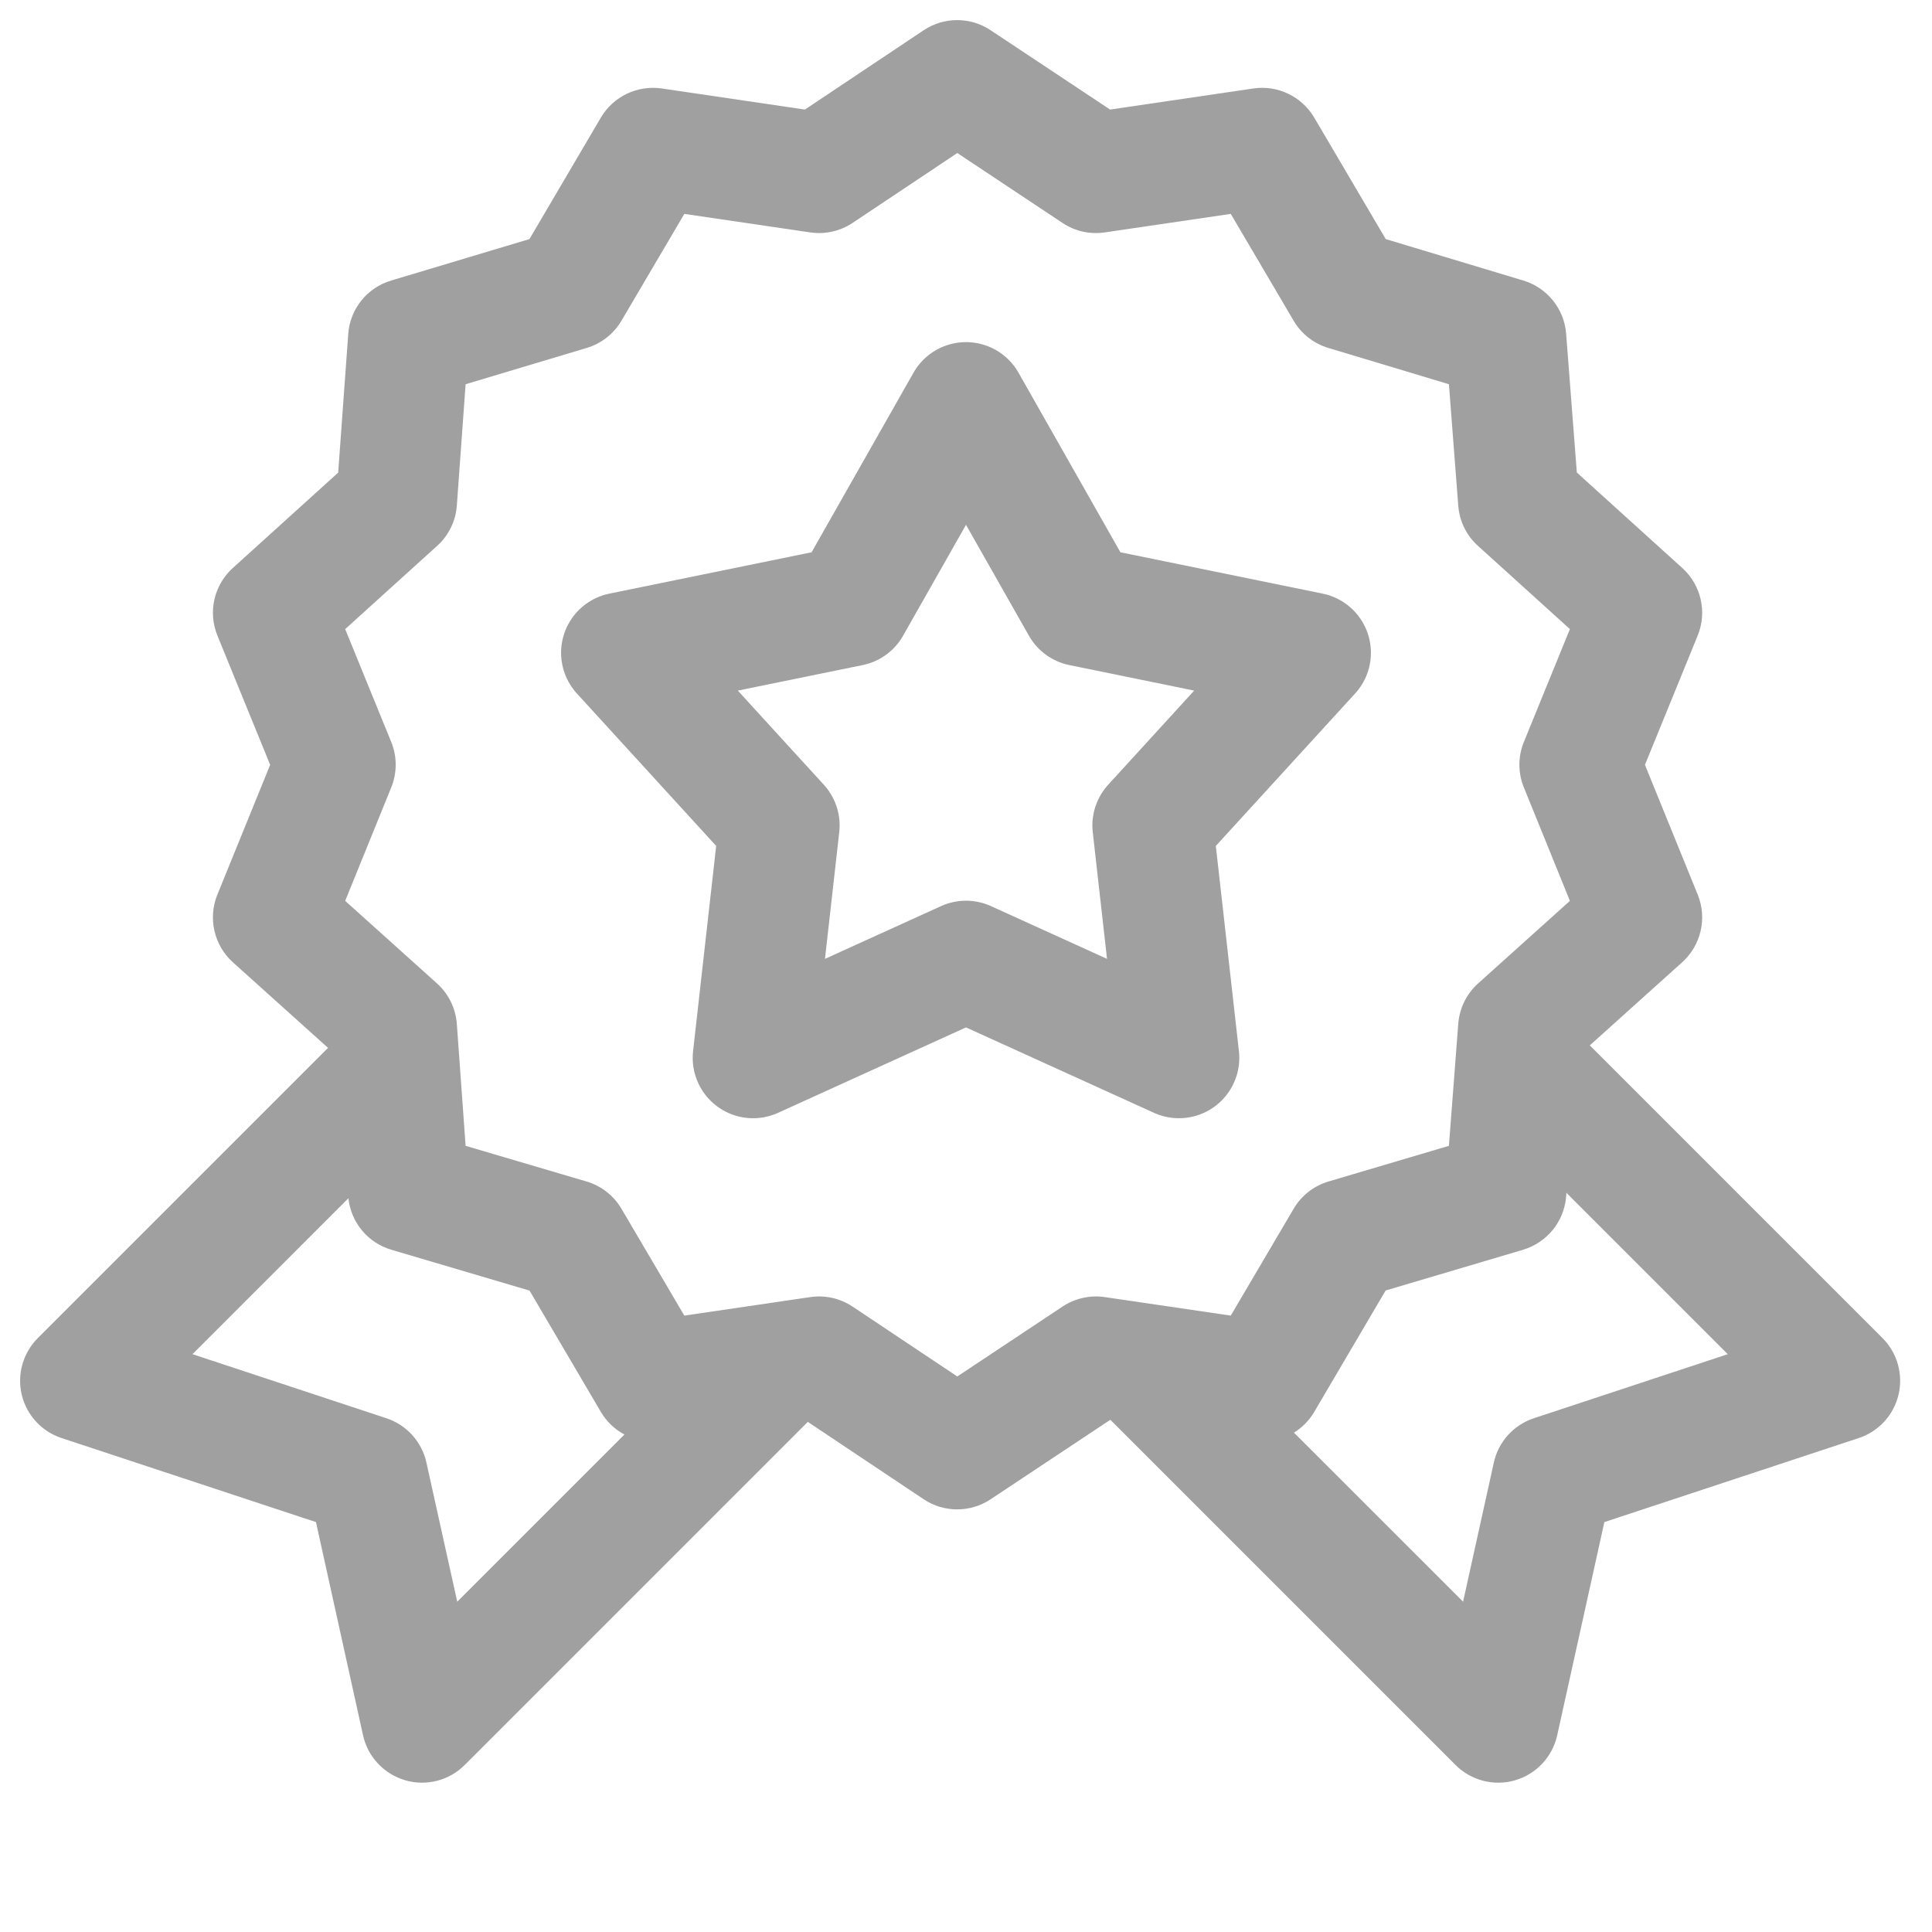
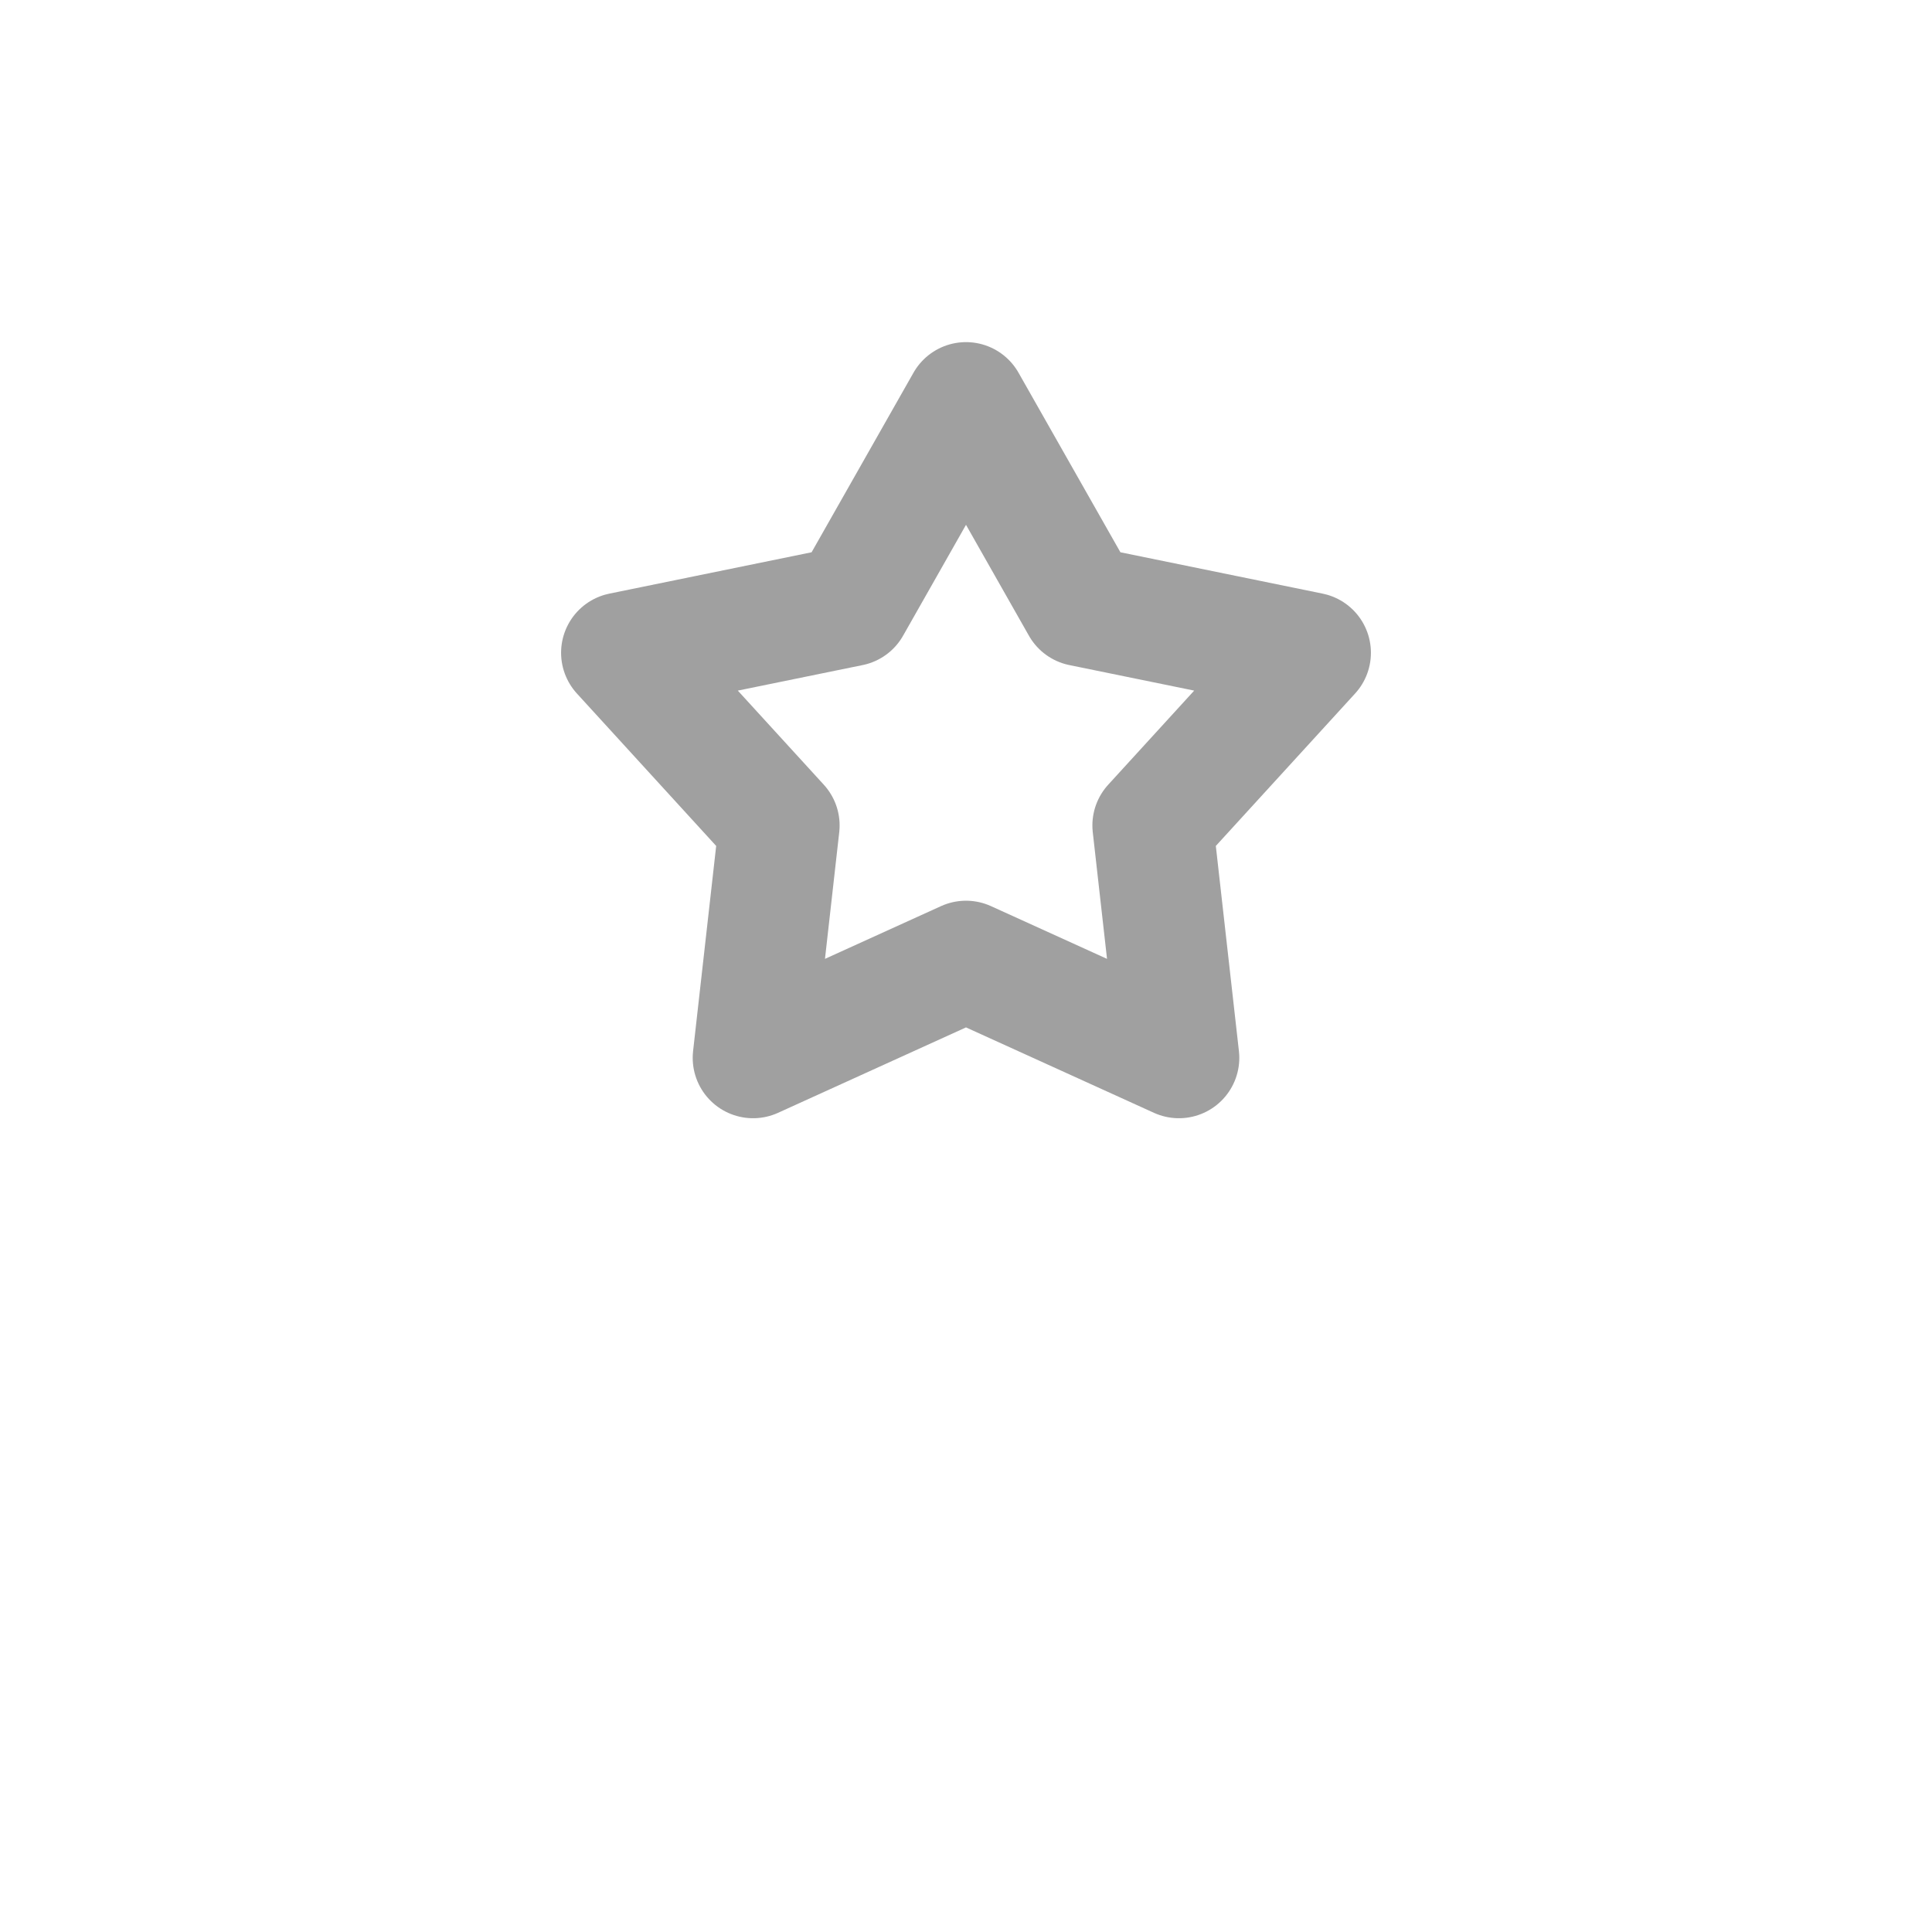
<svg xmlns="http://www.w3.org/2000/svg" width="24" height="24" viewBox="0 0 24 24" fill="none">
-   <path fill-rule="evenodd" clip-rule="evenodd" d="M11.474 0.376C11.726 0.208 12.053 0.208 12.305 0.375L13.79 1.361L15.57 1.099C15.872 1.055 16.171 1.198 16.326 1.461L17.214 2.97L18.923 3.485C19.22 3.574 19.431 3.837 19.455 4.145L19.588 5.87L20.898 7.056C21.132 7.268 21.209 7.603 21.089 7.896L20.434 9.501L21.09 11.114C21.209 11.407 21.131 11.743 20.896 11.954L19.749 12.986L23.385 16.622C23.569 16.806 23.644 17.072 23.584 17.326C23.524 17.579 23.337 17.783 23.09 17.864L19.93 18.908L19.344 21.557C19.285 21.824 19.085 22.038 18.822 22.115C18.559 22.192 18.275 22.119 18.081 21.925L13.795 17.639L13.79 17.639L12.305 18.625C12.053 18.792 11.726 18.792 11.474 18.624L10.035 17.663L5.773 21.925C5.579 22.119 5.295 22.192 5.033 22.115C4.77 22.038 4.569 21.824 4.51 21.557L3.925 18.908L0.765 17.864C0.518 17.783 0.33 17.579 0.27 17.326C0.21 17.072 0.286 16.806 0.47 16.622L4.075 13.017L2.893 11.954C2.659 11.743 2.581 11.407 2.7 11.114L3.356 9.501L2.701 7.896C2.581 7.603 2.658 7.268 2.892 7.056L4.201 5.871L4.326 4.149C4.348 3.838 4.56 3.574 4.859 3.485L6.577 2.97L7.464 1.461C7.619 1.198 7.918 1.055 8.22 1.099L9.999 1.361L11.474 0.376ZM16.074 17.797L18.175 19.897L18.557 18.168C18.614 17.91 18.803 17.701 19.054 17.618L21.463 16.822L19.458 14.817L19.455 14.863C19.431 15.173 19.218 15.436 18.92 15.525L17.213 16.031L16.326 17.539C16.263 17.646 16.176 17.734 16.074 17.797ZM7.464 17.539C7.536 17.661 7.638 17.757 7.757 17.82L5.68 19.897L5.297 18.168C5.24 17.91 5.051 17.701 4.8 17.618L2.391 16.822L4.328 14.885C4.36 15.186 4.57 15.439 4.862 15.525L6.578 16.032L7.464 17.539ZM11.892 1.901L10.591 2.769C10.437 2.872 10.249 2.914 10.065 2.887L8.501 2.657L7.72 3.984C7.624 4.147 7.47 4.268 7.289 4.322L5.784 4.773L5.675 6.28C5.661 6.472 5.574 6.652 5.43 6.781L4.288 7.815L4.86 9.217C4.934 9.398 4.934 9.601 4.86 9.782L4.288 11.191L5.429 12.217C5.573 12.347 5.661 12.527 5.675 12.721L5.784 14.234L7.286 14.677C7.469 14.731 7.624 14.852 7.72 15.016L8.501 16.343L10.065 16.113C10.249 16.086 10.437 16.128 10.591 16.231L11.892 17.099L13.2 16.23C13.355 16.128 13.541 16.086 13.725 16.113L15.289 16.343L16.07 15.016C16.166 14.852 16.321 14.731 16.503 14.677L17.999 14.234L18.115 12.717C18.13 12.525 18.218 12.346 18.361 12.217L19.502 11.191L18.93 9.782C18.856 9.601 18.856 9.398 18.93 9.217L19.502 7.815L18.36 6.781C18.217 6.653 18.13 6.474 18.115 6.283L17.999 4.773L16.5 4.322C16.319 4.267 16.165 4.147 16.07 3.984L15.289 2.657L13.725 2.887C13.541 2.914 13.355 2.873 13.2 2.77L11.892 1.901Z" fill="#A0A0A0" />
  <path d="M12 5L13.434 7.527L16.28 8.109L14.32 10.254L14.645 13.141L12 11.939L9.355 13.141L9.68 10.254L7.72 8.109L10.566 7.527L12 5Z" stroke="#A0A0A0" stroke-width="1.5" stroke-linejoin="round" />
</svg>